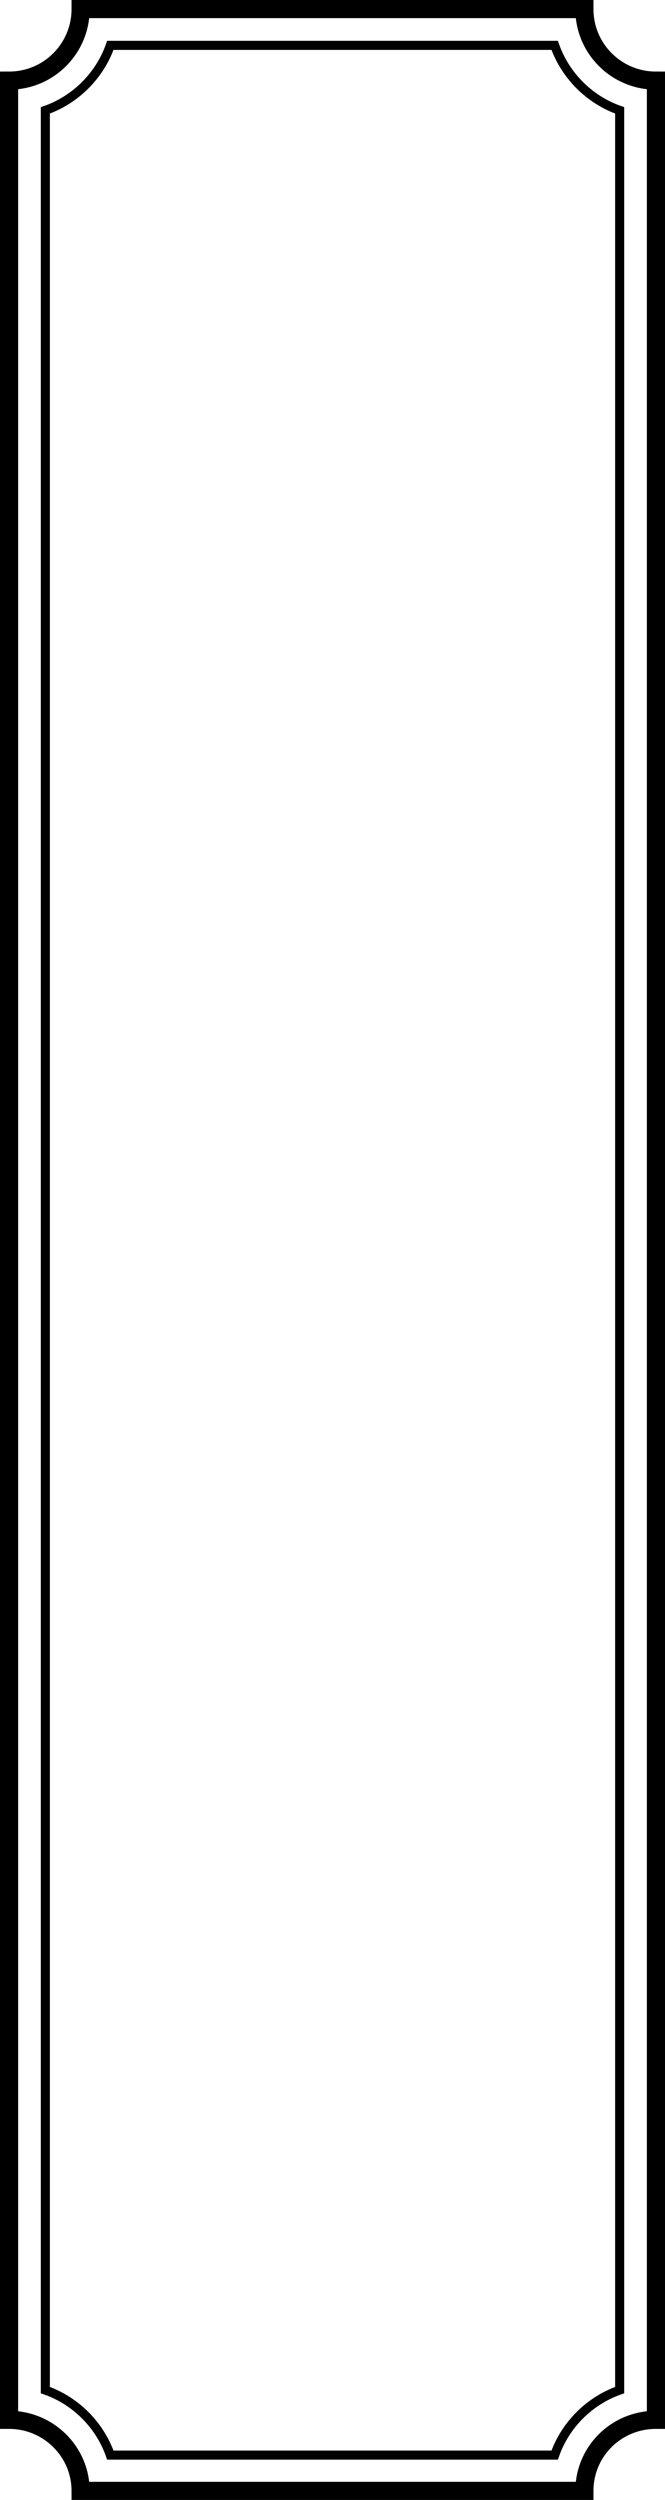
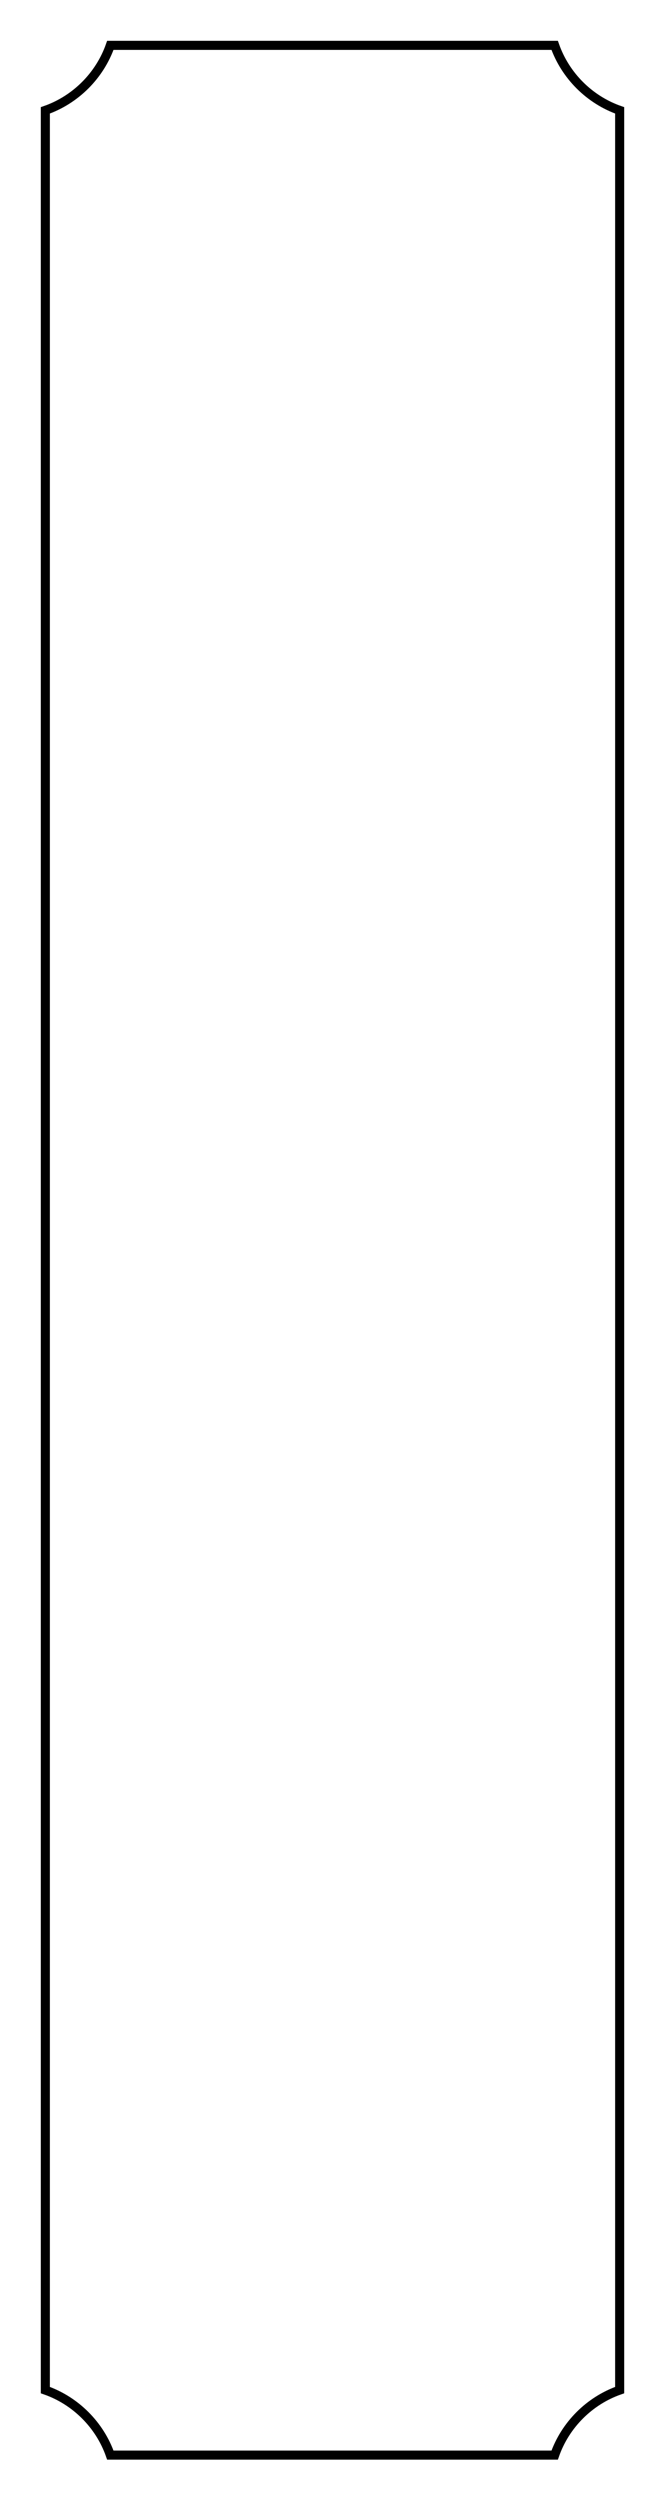
<svg xmlns="http://www.w3.org/2000/svg" version="1.1" viewBox="0 0 132 496.1">
  <defs>
    <style>
      .cls-1 {
        stroke-linecap: round;
        stroke-miterlimit: 1.5;
        stroke-width: 3.6px;
      }

      .cls-1, .cls-2 {
        fill: none;
        stroke: #000;
      }

      .cls-2 {
        stroke-miterlimit: 2;
        stroke-width: 1.8px;
      }
    </style>
  </defs>
  <g>
    <g id="_レイヤー_1" data-name="レイヤー_1">
-       <path class="cls-1" d="M116,494.3c0-7.8,6.3-14.1,14.2-14.1V16c-7.8,0-14.2-6.3-14.2-14.2H16c0,7.8-6.3,14.2-14.2,14.2v464.2c7.8,0,14.2,6.3,14.2,14.1h100Z" />
      <path class="cls-2" d="M110.1,487.2H21.9c-2.1-6-6.9-10.8-12.9-12.9,0,0,0-452.4,0-452.4,6-2.1,10.8-6.9,12.9-12.9,0,0,88.2,0,88.2,0,2.1,6,6.9,10.8,12.9,12.9,0,0,0,452.4,0,452.4-6,2.1-10.8,6.9-12.9,12.9h0Z" />
    </g>
  </g>
</svg>